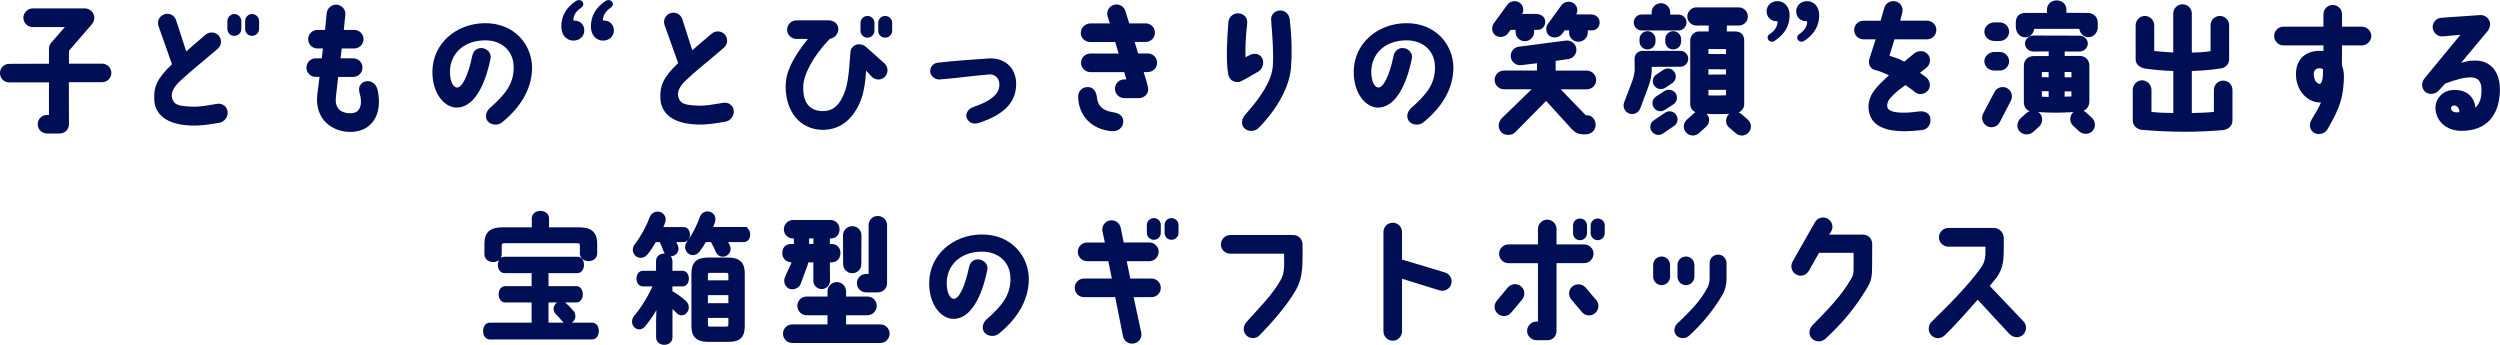
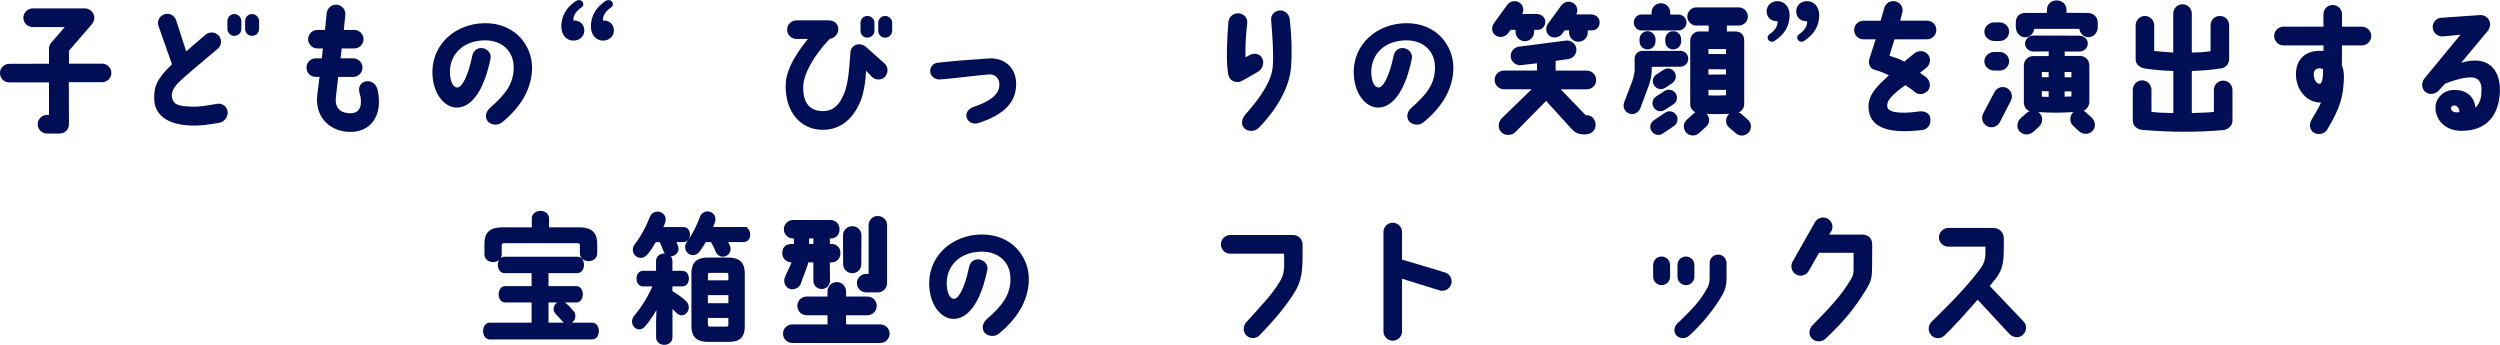
<svg xmlns="http://www.w3.org/2000/svg" viewBox="0 0 390.42 53.85" id="_レイヤー_2">
  <defs>
    <style>.cls-1,.cls-2,.cls-3{fill:#000e56;}.cls-2{stroke-width:.4px;}.cls-2,.cls-3{stroke:#000e56;stroke-miterlimit:10;}.cls-3{stroke-width:.5px;}</style>
  </defs>
  <g id="design">
    <g id="txt_overview-giftool_pc">
      <path d="m8.03,6.63l2.09-2.4h-5.02c-.79,0-1.45-.66-1.45-1.45s.66-1.47,1.45-1.47h8.16c.79,0,1.47.68,1.47,1.47,0,.31-.13.73-.4,1.03l-3.56,4.11v2.02h5.17c.79,0,1.45.64,1.45,1.45s-.66,1.45-1.45,1.45h-5.19s.02,4.44.02,6.56c0,.81-.64,1.45-1.45,1.45h-1.98c-.79,0-1.45-.64-1.45-1.45s.66-1.45,1.45-1.45h.31v-5.08H1.45C.64,12.88,0,12.24,0,11.42c-.02-.79.64-1.45,1.45-1.45l6.2-.02v-2.44c.04-.31.09-.53.37-.88Z" class="cls-1" />
      <path d="m26.86,10.04l-2.11-5.98c-.26-.75.15-1.58.92-1.83.75-.26,1.58.15,1.83.92l1.58,4.88c.68-.62,1.3-1.14,3.01-2.6.62-.53,1.54-.46,2.07.13.53.62.46,1.52-.15,2.05-4.16,3.54-4.07,3.37-5.9,5.06-.97.9-1.45,1.8-1.23,2.66.29,1.01.9,1.23,2.95,1.32,1.5.07,2.42-.18,4.11-.44.79-.11,1.52.42,1.61,1.23.09.79-.51,1.61-1.3,1.74-1.83.29-2.86.48-4.53.42-4.36-.18-5.57-2.27-5.63-4.03-.09-1.96.35-3.23,2.77-5.54Zm10.83-6.75v1.21c0,.62-.48,1.1-1.1,1.1s-1.08-.48-1.08-1.1v-1.21c0-.59.48-1.1,1.08-1.1s1.1.51,1.1,1.1Zm2.77,0v1.21c0,.62-.48,1.1-1.1,1.1s-1.08-.48-1.08-1.1v-1.21c0-.59.48-1.1,1.08-1.1s1.1.51,1.1,1.1Z" class="cls-1" />
      <path d="m50.25,9.11c.07-.48.11-1.01.18-1.54h-.86c-.79,0-1.45-.66-1.45-1.45s.66-1.45,1.45-1.45h1.19c.09-.86.18-1.72.26-2.62.09-.79.79-1.39,1.61-1.32.79.09,1.39.79,1.3,1.61-.09.79-.15,1.56-.24,2.33h1.63c.79,0,1.45.64,1.45,1.45s-.66,1.45-1.45,1.45h-1.96c-.04.53-.11,1.03-.18,1.54h1.98c.81,0,1.45.66,1.45,1.45s-.64,1.45-1.45,1.45h-2.35l-.35,3.12c-.29,2.38,1.54,2.6,2.46,2.55,1.47-.09,1.69-1.63,1.25-3.08-.31-1.03.15-1.69.92-1.89.92-.2,1.67.44,1.87,1.3.44,1.89.24,3.72-.7,4.97-.73.97-1.83,1.52-3.17,1.61-3.23.18-5.98-2.02-5.54-5.79l.35-2.79h-.59c-.81,0-1.45-.64-1.45-1.45s.64-1.45,1.45-1.45h.95Z" class="cls-1" />
      <path d="m80.21,10.5c.04-2.42-1.76-4.25-4.55-4.2-3.52.07-5.35,2.33-5.39,4.82-.02,1.43.42,2.49,1.1,2.55.75.04,1.72-1.74,2.38-4.93.15-.79.77-1.32,1.56-1.23.84.11,1.47.84,1.3,1.63-.51,2.55-1.96,7.64-5.3,7.66-1.91,0-3.85-2.24-3.78-5.74.09-4.2,3.59-7.35,8.1-7.44,4.88-.07,7.46,3.56,7.46,6.93,0,2.88-1.36,5.87-4.71,8.58-.62.51-1.72.42-2.22-.2-.42-.51-.37-1.41.33-2.05,2.49-2.2,3.72-3.78,3.74-6.38Z" class="cls-1" />
-       <path d="m90.42.2c.24,0,.48.18.48.46,0,.15-.07.24-.22.35-.84.57-1.34,1.28-1.34,2.11,0,.2.11.29.37.29.73,0,1.34.51,1.34,1.34s-.66,1.39-1.5,1.39c-.92,0-1.69-.73-1.69-2,0-1.63.77-2.84,2.13-3.78.15-.11.26-.15.42-.15Zm4.62,0c.24,0,.48.18.48.46,0,.15-.07.24-.22.35-.84.57-1.34,1.28-1.34,2.11,0,.2.11.29.37.29.73,0,1.34.51,1.34,1.34s-.66,1.39-1.5,1.39c-.92,0-1.69-.73-1.69-2,0-1.63.77-2.84,2.13-3.78.15-.11.26-.15.42-.15Z" class="cls-2" />
-       <path d="m105.91,9.86l-2.13-5.96c-.26-.77.15-1.58.92-1.85.77-.24,1.58.15,1.85.92l1.56,4.88c.7-.59,1.3-1.14,3.04-2.6.62-.51,1.52-.46,2.05.15.53.59.46,1.52-.15,2.05-4.14,3.54-4.07,3.34-5.9,5.06-.97.9-1.45,1.8-1.21,2.64.29,1.01.88,1.25,2.95,1.34,1.5.07,2.4-.2,4.09-.44.79-.13,1.52.42,1.61,1.21.09.81-.51,1.61-1.3,1.74-1.8.29-2.84.51-4.53.44-4.36-.18-5.54-2.27-5.63-4.03-.07-1.98.35-3.26,2.79-5.57Z" class="cls-1" />
+       <path d="m90.42.2c.24,0,.48.18.48.46,0,.15-.07.24-.22.35-.84.57-1.34,1.28-1.34,2.11,0,.2.11.29.37.29.73,0,1.34.51,1.34,1.34s-.66,1.39-1.5,1.39c-.92,0-1.69-.73-1.69-2,0-1.63.77-2.84,2.13-3.78.15-.11.26-.15.42-.15Zm4.62,0c.24,0,.48.18.48.46,0,.15-.07.24-.22.35-.84.57-1.34,1.28-1.34,2.11,0,.2.11.29.37.29.73,0,1.34.51,1.34,1.34s-.66,1.39-1.5,1.39c-.92,0-1.69-.73-1.69-2,0-1.63.77-2.84,2.13-3.78.15-.11.26-.15.42-.15" class="cls-2" />
      <path d="m138.25,11.93c-.53.62-1.45.64-2.05.11l-.95-1.01c-.04,1.41-.35,3.59-.92,4.88-1.25,2.93-3.34,4.47-6.12,4.36-3.21-.15-5.48-2.73-5.52-6.71-.02-2,.84-4.22,3.48-7.48h-1.78c-.81,0-1.47-.64-1.47-1.45s.66-1.45,1.47-1.45h5.06c.79,0,1.47.55,1.47,1.36,0,.75-.59,1.43-1.32,1.52-2.71,2.77-4.14,5.72-4.16,7.44-.07,2.73,1.14,3.76,2.88,3.85,1.32.04,2.51-.42,3.43-2.57.59-1.36.81-2.93,1.06-6.6.02-.31.09-.55.33-.81.55-.66,1.54-.53,2.07-.07l2.88,2.57c.62.51.68,1.45.15,2.07Zm-1.69-8.36v1.23c0,.59-.48,1.08-1.1,1.08s-1.08-.48-1.08-1.08v-1.23c0-.59.48-1.08,1.08-1.08s1.1.48,1.1,1.08Zm2.77,0v1.23c0,.59-.48,1.08-1.1,1.08s-1.08-.48-1.08-1.08v-1.23c0-.59.48-1.08,1.08-1.08s1.1.48,1.1,1.08Z" class="cls-1" />
      <path d="m158.69,13.12c0,2.84-1.85,4.77-5.81,6.07-1.06.35-1.74-.2-1.94-.88-.15-.57.18-1.32,1.19-1.65,3.94-1.32,3.94-2.88,3.94-3.54,0-.79-.62-1.54-1.52-1.5-1.5.09-5.96.68-7.85.79-.26.04-1.32-.2-1.43-1.19-.07-.73.46-1.36,1.19-1.43,2.09-.24,5.7-.53,7.94-.66,2.33-.15,4.29,1.3,4.29,3.98Z" class="cls-1" />
-       <path d="m168.37,15.16c-.02-.84.53-1.52,1.41-1.56.99-.07,1.45.79,1.52,1.58.11,1.34.92,2.09,2.42,2.33.77.11,1.8.42,1.69,1.65-.07.66-.68,1.43-1.85,1.32-3.15-.29-5.1-2.46-5.19-5.32Zm.42-10.06c0-.81.73-1.45,1.54-1.45h2.99l-.35-1.1c-.22-.79.22-1.58,1.01-1.8.77-.22,1.56.24,1.78,1.01l.59,1.89h2.57c.79,0,1.45.64,1.45,1.45s-.66,1.45-1.45,1.45h-1.72l.53,1.8h1.52c.81,0,1.45.64,1.45,1.45s-.64,1.45-1.45,1.45h-.64s.62,2,.68,2.44c.18,1.01-.68,1.63-1.41,1.63h-2.31c-.79,0-1.45-.66-1.45-1.45,0-.92.73-1.47,1.45-1.47h.33l-.33-1.14h-5.28c-.81,0-1.47-.66-1.47-1.45s.66-1.45,1.47-1.45h4.4l-.53-1.8h-3.94c-.79,0-1.45-.66-1.45-1.45Z" class="cls-1" />
      <path d="m193.36,12.81c-.84.02-1.41-.4-1.56-1.25-.35-1.91-.18-5.68.04-8.16.07-.79.81-1.39,1.63-1.32.79.09,1.41.68,1.3,1.61-.18,1.5-.33,3.67-.26,5.26l.53-.29c.68-.42,1.61-.35,2.02.33.42.68.18,1.72-.51,2.16-1.5.84-2.75,1.67-3.19,1.67Zm8.05-9.81c.35,3.06.37,5.65.2,7.57-.24,2.93-2.02,6.31-5.06,9.42-.55.57-1.65.62-2.22.04-.57-.57-.42-1.47.11-2.09,2.6-2.93,4.16-5.39,4.33-7.61.15-1.78-.04-4.44-.26-7.2-.07-.81.53-1.43,1.34-1.5.79-.04,1.47.55,1.56,1.36Z" class="cls-1" />
      <path d="m224.09,10.5c.04-2.42-1.76-4.25-4.55-4.2-3.52.07-5.35,2.33-5.39,4.82-.02,1.43.42,2.49,1.1,2.55.75.04,1.72-1.74,2.38-4.93.15-.79.77-1.32,1.56-1.23.84.11,1.47.84,1.3,1.63-.51,2.55-1.96,7.64-5.3,7.66-1.91,0-3.85-2.24-3.78-5.74.09-4.2,3.59-7.35,8.1-7.44,4.88-.07,7.46,3.56,7.46,6.93,0,2.88-1.36,5.87-4.71,8.58-.62.51-1.72.42-2.22-.2-.42-.51-.37-1.41.33-2.05,2.49-2.2,3.72-3.78,3.74-6.38Z" class="cls-1" />
      <path d="m237.71,2.18h2.22c.7,0,1.36.46,1.39,1.14.02.77-.48,1.34-1.17,1.34h-.57v.33c0,.79-.66,1.45-1.45,1.45s-1.45-.66-1.45-1.45v-.33h-.77l-.4.55c-.46.59-1.36.75-1.98.31-.59-.44-.66-1.32-.22-1.91l2.11-2.9c.46-.59,1.32-.7,1.94-.26.55.42.68,1.17.35,1.74Zm3.74,13.58l-4.77,4.84c-.53.59-1.63.64-2.2.07-.64-.66-.51-1.58.02-2.18l4.69-4.55h-4.33c-.79,0-1.45-.66-1.45-1.47s.66-1.45,1.45-1.45h5.17v-1.14l-2.44.29c-.79.11-1.54-.44-1.65-1.23-.11-.79.44-1.54,1.23-1.65l7.35-.95c.79-.11,1.54.44,1.65,1.23.11.79-.44,1.54-1.23,1.65l-2,.29v1.52h4.86c.81,0,1.47.66,1.47,1.47s-.66,1.45-1.47,1.45h-4.07l3.92,4.05h.22c.75,0,1.32.7,1.32,1.52,0,.95-.86,1.45-1.43,1.45l-.46.02c-.86-.04-1.28-.24-1.89-.88l-3.94-4.33Zm4.71-13.51h2.29c.68,0,1.34.46,1.36,1.17.04.75-.48,1.32-1.17,1.32h-.68v.33c0,.81-.66,1.45-1.47,1.45s-1.45-.64-1.45-1.45v-.33h-.68l-.4.55c-.46.59-1.36.75-1.98.31-.59-.44-.66-1.32-.22-1.91l2.11-2.9c.46-.57,1.32-.7,1.91-.26.57.42.7,1.17.37,1.74Z" class="cls-1" />
      <path d="m254.41,17.72c-.7-.26-1.03-1.03-.77-1.74.48-1.21,1.3-3.41,1.3-3.41.24-.75.33-1.25.35-1.69,0,0-.02-.92-.02-1.69,0-.62.42-1.23,1.25-1.25h5.9c.68,0,1.23.55,1.23,1.23s-.55,1.25-1.23,1.25l-4.47.02v.46c0,.79-.18,1.69-.53,2.64l-1.28,3.43c-.29.68-1.06,1.01-1.74.75Zm7.72-12.96h-5.76c-.68,0-1.23-.57-1.23-1.25s.55-1.25,1.23-1.25h1.56v-.33c0-.81.66-1.43,1.45-1.43s1.45.62,1.45,1.43v.35h1.3c.7,0,1.25.55,1.25,1.23s-.57,1.25-1.25,1.25Zm-4.84.11c.68,0,1.25.55,1.25,1.25v.35c0,.7-.57,1.25-1.25,1.25s-1.25-.55-1.25-1.25v-.35c0-.7.57-1.25,1.25-1.25Zm.97,13.93l1.76-1.19c.57-.4,1.34-.26,1.74.31s.24,1.34-.31,1.74l-1.76,1.19c-.57.4-1.34.24-1.74-.33-.4-.55-.26-1.34.31-1.72Zm.35-3.72l1.32-.86c.57-.37,1.36-.22,1.74.33.4.57.24,1.36-.33,1.74l-1.34.86c-.57.4-1.34.24-1.72-.33-.4-.57-.24-1.34.33-1.74Zm-.29-1.72c-.37-.57-.22-1.34.35-1.72l1.1-.73c.57-.4,1.34-.24,1.72.33.4.57.24,1.34-.33,1.74l-1.1.73c-.57.37-1.34.22-1.74-.35Zm2.97-8.49c.7,0,1.25.55,1.25,1.25v.35c0,.7-.55,1.25-1.25,1.25s-1.23-.55-1.23-1.25v-.35c0-.7.55-1.25,1.23-1.25Zm11.71,13.86c.57.55.59,1.43.04,2-.55.57-1.45.59-2,.04l-1.06-.9c-.55-.53-.57-1.43-.02-2,.02-.02.07-.07.09-.09-1.01.04-2.29.07-3.54,0,.55.55.53,1.45-.04,1.98l-1.12,1.01c-.55.53-1.45.53-2-.04-.53-.57-.53-1.45.04-2l1.12-1.01c.09-.07.18-.13.26-.2-.48-.22-.81-.68-.81-1.25V6.34c0-.77.59-1.41,1.34-1.43h1.54v-.92h-1.91c-.79,0-1.43-.64-1.43-1.41s.64-1.43,1.43-1.43h6.6c.79,0,1.43.64,1.43,1.43s-.64,1.41-1.43,1.41h-1.85v.92h1.28c1.06,0,1.43.68,1.43,1.43v9.92c0,.59-.35,1.06-.86,1.3.15.07.31.15.44.26l1.03.9Zm-3.45-11.07h-2.75v.77l2.75.02v-.79Zm0,3.17l-2.75-.02v.84l2.75-.02v-.79Zm0,3.21h-2.75v.86c1.03.04,1.94.02,2.75-.02v-.84Z" class="cls-1" />
      <path d="m276.72,6.32c-.24,0-.48-.18-.48-.46,0-.15.07-.24.22-.35.84-.57,1.34-1.28,1.34-2.11,0-.2-.11-.29-.37-.29-.73,0-1.34-.51-1.34-1.34s.66-1.39,1.5-1.39c.92,0,1.69.73,1.69,2,0,1.61-.77,2.82-2.13,3.76-.15.11-.26.18-.42.18Zm4.62,0c-.24,0-.48-.18-.48-.46,0-.15.07-.24.22-.35.84-.57,1.34-1.28,1.34-2.11,0-.2-.11-.29-.37-.29-.73,0-1.34-.51-1.34-1.34s.66-1.39,1.5-1.39c.92,0,1.69.73,1.69,2,0,1.61-.77,2.82-2.13,3.76-.15.11-.26.18-.42.18Z" class="cls-2" />
      <path d="m302.39,4.69c0,.81-.66,1.45-1.45,1.45h-5.08l-.79,2.57c.75.24,1.47.42,2.31.92.51-.44,1.08-.88,1.63-1.34.48-.35,1.47-.55,2.11.26.48.64.33,1.56-.31,2.05-.33.26-.66.53-.97.77.22.22.86.57,1.08.81.55.57.64,1.45.11,2.02-.55.59-1.5.68-2.07.11-.33-.33-1.08-.75-1.41-1.01-.77.55-1.76,1.28-2.46,2.16-.24.31-.4.75-.37,1.08,0,.68.75,1.06,2.6,1.06.88,0,1.72-.11,2.4-.2.79-.11,1.63.26,1.74,1.06.13.88-.31,1.72-1.28,1.85-.79.09-1.8.18-2.86.18-4.44-.02-5.5-1.91-5.52-3.83,0-.99.37-1.87,1.03-2.71.51-.64,1.25-1.36,2.16-2.2-.59-.26-1.41-.64-2.05-.79-1.17-.26-1.14-1.3-1.01-1.74l.99-3.08h-1.91c-.81,0-1.45-.64-1.45-1.45s.64-1.45,1.45-1.45h2.68l.59-2.05c.24-.77,1.06-1.19,1.83-.95.77.22,1.19,1.03.95,1.8l-.31,1.19h4.2c.79,0,1.45.64,1.45,1.45Z" class="cls-1" />
      <path d="m309.69,17.76l1.76-3.34c.35-.73,1.21-1.03,1.94-.68.73.37,1.01,1.23.66,1.96l-1.74,3.37c-.35.7-1.23,1.01-1.94.66-.73-.37-1.03-1.23-.68-1.96Zm.2-12.81c0-.79.73-1.45,1.54-1.45h.88c.79,0,1.45.66,1.45,1.45s-.66,1.45-1.45,1.45h-.88c-.81,0-1.54-.64-1.54-1.45Zm0,4.62c0-.79.73-1.45,1.54-1.45h.88c.79,0,1.45.66,1.45,1.45s-.66,1.45-1.45,1.45h-.88c-.81,0-1.54-.64-1.54-1.45Zm4.91-5.28v-.73c0-1.03.59-1.54,1.5-1.54h3.37v-.53c0-.84.7-1.43,1.52-1.43s1.52.59,1.52,1.43v.51c1.96,0,2.62.02,3.37.02.66,0,1.52.48,1.52,1.52v.73c0,.84-.66,1.54-1.47,1.54-.7,0-1.3-.57-1.41-1.3h-7.04c-.11.75-.68,1.32-1.41,1.32-.79,0-1.45-.7-1.45-1.54Zm.57,16.22c-.51-.62-.4-1.56.26-2.11l.84-.75c.15-.13.33-.22.51-.29-.59-.2-.92-.7-.92-1.45v-5.63c0-1.03.77-1.52,1.5-1.52h2.38v-.73l-2.38.02c-.73,0-1.32-.57-1.32-1.25.02-.68.59-1.25,1.32-1.25l7.17.02c.73,0,1.32.55,1.32,1.23s-.59,1.25-1.32,1.25h-2.29v.68h2.35c.64,0,1.5.4,1.5,1.54v5.63c0,.46-.26,1.12-.92,1.41.13.04.26.13.37.22l.84.77c.66.53.77,1.47.26,2.09-.51.62-1.45.68-2.11.15l-.84-.77c-.66-.53-.77-1.47-.26-2.09.04-.07.11-.11.18-.18-1.94.13-3.65.13-5.52,0,.11.07.22.15.31.26.51.62.4,1.56-.26,2.11l-.84.75c-.66.55-1.61.48-2.11-.13Zm3.5-8.45h1.06v-.81h-1.06v.81Zm0,3.04c.35.02.73.04,1.06.04v-.9h-1.06v.86Zm3.56-3.04l1.06.02v-.84h-1.06v.81Zm0,3.04c.24-.02.79-.02,1.06-.04v-.79h-1.06v.84Z" class="cls-1" />
      <path d="m347.29,20.31c-4.18.35-7.85.37-12.72-.02-.81-.07-1.5-.64-1.5-1.45v-4.8c0-.81.66-1.5,1.45-1.5s1.47.68,1.47,1.5v3.43c1.06.15,2.11.15,3.41.18v-6.56c-1.36-.04-2.9-.18-4.36-.37-1.19-.22-1.52-.9-1.52-1.45V3.96c0-.81.66-1.47,1.45-1.47s1.45.66,1.45,1.47v4c.92.11,2.05.18,2.97.24V2.12c0-.81.64-1.45,1.45-1.45s1.45.64,1.45,1.45v6.09c.92-.02,1.61-.02,2.93-.22V3.94c0-.81.64-1.45,1.45-1.45s1.45.64,1.45,1.45v5.3c0,.77-.59,1.41-1.36,1.45-2.07.33-3.32.33-4.47.4v6.56c1.17-.04,2.31-.04,3.45-.18v-3.43c0-.81.64-1.45,1.45-1.45s1.45.64,1.45,1.45v4.8c0,.75-.57,1.32-1.39,1.47Z" class="cls-1" />
      <path d="m355.15,5.61c0-.79.66-1.45,1.45-1.45h6.25c-.02-.66,0-1.36,0-1.91-.02-.81.64-1.47,1.43-1.47.81-.02,1.47.64,1.47,1.43v1.96h3.12c.79,0,1.45.66,1.45,1.45s-.66,1.47-1.45,1.47h-3.12c0,1.14,0,2.27-.02,3.1.2.59.37,1.12.31,2.2-.13,2.51-.4,4.16-2.6,7.85-.4.7-1.45.9-2.11.46-.68-.44-.75-1.34-.33-2.02.55-.92,1.19-1.98,1.47-2.68h-.04c-1.91.09-3.65-1.65-3.85-3.89-.22-2.51,1.12-4,3.3-4.16.22,0,.57-.02.97,0v-.86h-6.25c-.79,0-1.45-.66-1.45-1.47Zm7.63,5.21c-.26-.13-.26-.18-.7-.15-.42.02-.75.4-.75.86,0,.97.46,1.56.95,1.56.35-.02.53-.97.51-2.27Z" class="cls-1" />
      <path d="m390.41,14.2c-.11,3.65-1.94,6.27-6.07,6.23-2.38,0-4.05-1.65-4-3.72.04-1.23,1.03-2.51,2.57-2.64,2.18-.2,3.52.99,3.67,2.75.84-.81.95-1.83.95-2.79.02-1.5-.75-1.91-1.52-1.94-1.17-.04-2.55.35-4.16.97l-.95,1.03c-.51.62-1.47.77-2.11.29-.64-.51-.68-1.45-.2-2.09l5.65-6.86-2.84.26c-.81,0-1.47-.64-1.5-1.45,0-.79.64-1.47,1.43-1.47l6.05-.42c.81,0,1.47.64,1.5,1.43,0,.22-.13.73-.31.97l-4.22,5.06c.75-.2,1.21-.35,2.07-.35,2.53-.07,4.07,1.76,3.98,4.75Zm-6.34,3.3c.04-.48-.29-.99-.75-1.03-.31-.02-.53.15-.55.42-.02.4.44.79,1.3.62Z" class="cls-1" />
      <path d="m85.41,44.93h4.59c.52,0,.77.51.77,1.03s-.26,1.03-.77,1.03h-4.59v3.65h7.07c.53,0,.79.53.79,1.06s-.26,1.06-.79,1.06h-16c-.51,0-.79-.53-.79-1.06s.28-1.06.79-1.06h6.79v-3.65h-4.38c-.52,0-.77-.53-.77-1.03s.26-1.03.77-1.03h4.38v-2.53h-4.5c-.51,0-.77-.53-.77-1.03s.26-1.03.77-1.03h11.41c.52,0,.77.51.77,1.03s-.26,1.03-.77,1.03h-4.77v2.53Zm-2.1-10.83c0-.62.55-.92,1.09-.92s1.09.31,1.09.92v1.65h4.93c1.88,0,2.59.73,2.59,2.29v1.54c0,.64-.55.95-1.09.95s-1.11-.31-1.11-.95v-1.17c0-.48-.18-.68-.75-.68h-11.21c-.57,0-.75.2-.75.68v1.3c0,.64-.55.97-1.09.97s-1.11-.33-1.11-.97v-1.67c0-1.56.71-2.29,2.59-2.29h4.81v-1.65Zm6,14.54c.2.24.3.48.3.73,0,.53-.46.97-.95.97-.22,0-.46-.09-.63-.31-.34-.4-.71-.79-1.03-1.12-.2-.2-.3-.44-.3-.66,0-.51.44-.95.93-.95.2,0,.4.07.59.24.36.31.75.68,1.09,1.1Z" class="cls-3" />
      <path d="m102.77,47.42c-.59,1.19-1.35,2.35-2.2,3.37-.24.29-.5.4-.75.4-.48,0-.87-.44-.87-.99,0-.24.1-.51.3-.75,1.21-1.43,2.24-3.17,3.03-4.97h-1.88c-.5,0-.75-.48-.75-.97s.26-.97.73-.97h2.32v-1.78c0-.62.52-.92,1.03-.92s1.03.31,1.03.92v1.78h1.82c.5,0,.75.48.75.97s-.26.97-.75.97h-1.82v1.14c.81.44,1.52.97,2.12,1.5.32.26.44.59.44.88,0,.53-.42.99-.87.99-.22,0-.44-.09-.63-.31-.3-.31-.67-.64-1.05-.95v4.95c0,.62-.52.92-1.03.92s-1.03-.31-1.03-.92v-2.53l.08-2.73Zm3.98-11.71c.51,0,.75.46.75.92s-.24.92-.75.92h-1.53c.16.29.28.57.4.86.06.15.1.29.1.42,0,.57-.5.95-.99.95-.36,0-.71-.2-.89-.68s-.38-.99-.65-1.54h-.91c-.42.73-.87,1.41-1.33,1.98-.28.35-.59.48-.89.48-.54,0-.99-.46-.99-1.01,0-.26.1-.53.3-.77.93-1.19,1.8-2.82,2.34-4.25.18-.48.59-.7.97-.7.53,0,1.03.4,1.03.97,0,.15-.02.29-.08.44-.12.33-.26.68-.42,1.01h3.55Zm9.41,0c.52,0,.75.46.75.92s-.24.92-.75.92h-2.87c.18.29.32.59.46.88.08.15.1.31.1.46,0,.55-.48.95-.97.95-.34,0-.69-.18-.87-.62-.22-.53-.5-1.1-.83-1.67h-1.09c-.32.55-.67,1.1-1.01,1.56-.28.35-.57.48-.87.48-.52,0-.97-.46-.97-1.01,0-.22.08-.46.26-.7.81-1.1,1.56-2.57,2.06-3.96.18-.46.55-.66.93-.66.5,0,.99.37.99.97,0,.13-.02.29-.08.44-.12.33-.24.68-.4,1.03h5.17Zm-5.57,17.43c-1.7,0-2.36-.7-2.36-2.22v-8.23c0-1.52.65-2.22,2.36-2.22h3.11c1.7,0,2.36.7,2.36,2.22v8.23c0,1.83-.85,2.22-2.36,2.22h-3.11Zm3.41-10.12c0-.48-.12-.66-.63-.66h-2.44c-.51,0-.63.18-.63.66v1.01h3.7v-1.01Zm-3.7,4.58h3.7v-1.76h-3.7v1.76Zm3.07,3.65c.51,0,.63-.18.63-.66v-1.19h-3.7v1.19c0,.53.16.66.63.66h2.44Z" class="cls-3" />
      <path d="m129.71,37.23h-.11v.86h.18c.88,0,1.47.55,1.47,1.39,0,1.03-.68,1.5-1.47,1.5h-.18l.02,2.86c0,.73-.59,1.3-1.3,1.3s-1.3-.57-1.3-1.28v-2.88h-.79c-.07.22-.07.37-.2.68l-1.01,2.73c-.22.53-1.01.95-1.69.73-.66-.24-1.03-1.03-.79-1.72.22-.64.75-1.58,1.08-2.42-.97-.07-1.45-.7-1.45-1.45,0-1.08.7-1.43,1.47-1.43h.35l-.02-.86h-.13c-.79,0-1.43-.64-1.43-1.43s.64-1.45,1.43-1.45h5.88c.79,0,1.39.64,1.39,1.43,0,.9-.55,1.45-1.39,1.45Zm.97,6.82c.81,0,1.45.66,1.45,1.45v.81h3.34c.81,0,1.45.66,1.45,1.45s-.64,1.47-1.45,1.47h-3.34v1.43h5.35c.81,0,1.45.66,1.45,1.45s-.64,1.45-1.45,1.45h-13.75c-.81,0-1.45-.64-1.45-1.45s.64-1.45,1.45-1.45h5.5v-1.43h-3.26c-.81,0-1.45-.66-1.45-1.47s.64-1.45,1.45-1.45h3.26v-.81c0-.79.66-1.45,1.45-1.45Zm-3.65-5.96v-.86h-.68v.86h.68Zm7.5-1.34l-.02,4.49c.02.79-.62,1.43-1.41,1.43s-1.43-.64-1.43-1.43l-.02-4.49c0-.79.64-1.43,1.45-1.43s1.43.64,1.43,1.43Zm.75,6.03h.37v-7.64c0-.79.64-1.41,1.43-1.41s1.45.62,1.45,1.41v9.09c0,.79-.64,1.43-1.43,1.43h-1.83c-.79,0-1.45-.64-1.45-1.43s.62-1.45,1.45-1.45Z" class="cls-1" />
      <path d="m157.79,43.5c.04-2.42-1.76-4.25-4.55-4.2-3.52.07-5.35,2.33-5.39,4.82-.02,1.43.42,2.49,1.1,2.55.75.04,1.72-1.74,2.38-4.93.15-.79.77-1.32,1.56-1.23.84.11,1.47.84,1.3,1.63-.51,2.55-1.96,7.64-5.3,7.66-1.91,0-3.85-2.24-3.78-5.74.09-4.2,3.59-7.35,8.1-7.44,4.88-.07,7.46,3.56,7.46,6.93,0,2.88-1.36,5.87-4.71,8.58-.62.51-1.72.42-2.22-.2-.42-.51-.37-1.41.33-2.05,2.49-2.2,3.72-3.78,3.74-6.38Z" class="cls-1" />
-       <path d="m175.47,37.87h4.03c.79,0,1.45.66,1.45,1.45s-.66,1.47-1.45,1.47h-3.54l.55,2.71h3.32c.81,0,1.45.64,1.45,1.45s-.64,1.45-1.45,1.45h-2.79l1.19,5.57c.15.79-.37,1.54-1.17,1.67-.79.15-1.56-.37-1.69-1.17l-1.21-6.07h-4.88c-.81,0-1.45-.66-1.45-1.45s.64-1.45,1.45-1.45h4.36l-.55-2.71h-3.3c-.81,0-1.47-.66-1.47-1.47s.66-1.45,1.47-1.45h2.75l-.37-1.76c-.15-.79.37-1.54,1.17-1.69.79-.13,1.56.4,1.69,1.19l.46,2.27Zm5.81-2.71v1.21c0,.59-.48,1.08-1.08,1.08s-1.1-.48-1.1-1.08v-1.21c0-.62.48-1.1,1.1-1.1s1.08.48,1.08,1.1Zm2.77,0v1.21c0,.59-.48,1.08-1.1,1.08s-1.08-.48-1.08-1.08v-1.21c0-.62.48-1.1,1.08-1.1s1.1.48,1.1,1.1Z" class="cls-1" />
      <path d="m190.67,38.15c0-.79.66-1.45,1.47-1.45h9.83c.73,0,1.34.55,1.43,1.28h.02c0,3.5.09,5.17-.97,7.19-1.45,2.55-3.81,5.19-5.72,7.17-.55.59-1.52.62-2.09.04-.57-.57-.53-1.47,0-2.07,2.33-2.6,4.03-4.27,5.3-6.47.64-1.12.64-1.91.59-4.22h-8.4c-.81,0-1.47-.66-1.47-1.47Z" class="cls-1" />
      <path d="m224.78,45.33s-3.63-1.1-5.83-1.8v8.23c0,.79-.66,1.45-1.45,1.45s-1.45-.66-1.45-1.45v-15.53c0-.79.64-1.45,1.45-1.45s1.45.66,1.45,1.45v4.31c2.38.68,6.73,2.02,6.73,2.02.77.24,1.19,1.06.95,1.83-.24.77-1.08,1.19-1.85.95Z" class="cls-1" />
-       <path d="m233.93,49.02c-.62-.53-.7-1.43-.18-2.05l1.72-2.07c.53-.62,1.45-.7,2.07-.18.62.51.68,1.43.18,2.05l-1.74,2.07c-.51.62-1.43.68-2.05.18Zm.18-9.4c0-.79.66-1.45,1.45-1.45h4.62v-2.42c0-.79.66-1.45,1.45-1.45s1.45.66,1.45,1.45v2.42h4.33c.79,0,1.45.66,1.45,1.45s-.66,1.47-1.45,1.47h-4.33v10.61c-.02.64-.4,1.43-1.45,1.43h-1.65c-.81,0-1.5-.66-1.5-1.45s.68-1.47,1.5-1.47h.2v-9.11h-4.62c-.79,0-1.45-.66-1.45-1.47Zm15.18,7.24c.51.62.42,1.54-.2,2.05-.62.53-1.54.44-2.05-.18l-1.65-1.96c-.51-.62-.46-1.5.15-2.02.62-.51,1.54-.46,2.07.15l1.67,1.96Zm-1.45-11.66v1.21c0,.62-.48,1.1-1.1,1.1s-1.08-.48-1.08-1.1v-1.21c0-.59.48-1.08,1.08-1.08s1.1.48,1.1,1.08Zm2.77,0v1.21c0,.62-.51,1.1-1.1,1.1s-1.1-.48-1.1-1.1v-1.21c0-.59.51-1.08,1.1-1.08s1.1.48,1.1,1.08Z" class="cls-1" />
      <path d="m258.17,43.21v-1.83c0-.75.59-1.32,1.32-1.32s1.32.57,1.32,1.32v1.83c0,.73-.59,1.32-1.32,1.32s-1.32-.59-1.32-1.32Zm4.09,7.02c1.83-1.83,3.21-3.08,4.44-5.41.26-.53.26-.92.29-1.43v-2.31c0-.73.59-1.32,1.32-1.32.35,0,.68.13.92.37.24.26.4.59.4.95v2.53c0,.81-.22,1.74-.66,2.46-1.3,2.24-3.1,4.47-5.21,6.38-.55.51-1.47.46-1.96-.07-.42-.44-.55-1.41.46-2.16Zm-.29-7.02v-1.83c0-.75.59-1.32,1.32-1.32s1.32.57,1.32,1.32v1.83c0,.73-.59,1.32-1.32,1.32s-1.32-.59-1.32-1.32Z" class="cls-1" />
      <path d="m279.93,40.88l3.52-6.2c.4-.68,1.3-.92,1.98-.53.7.4.95,1.3.55,1.98l-.33.51h5.26c.64,0,1.47.4,1.47,1.54,0,.04-.02,3.39-.02,3.39,0,1.65-.11,2.29-.81,3.45-1.83,3.01-3.52,5.13-6.49,7.9-.59.55-1.61.51-2.13-.09-.55-.57-.42-1.47.13-2.05,2.46-2.51,4.51-4.6,6.01-7.2.29-.46.4-.86.4-1.5v-2.6h-5.39l-1.61,2.84c-.42.7-1.3.95-2,.53-.68-.4-.92-1.28-.53-1.98Z" class="cls-1" />
      <path d="m301.58,52.32c-.55-.57-.48-1.54.09-2.09,3.15-3.06,5.81-5.83,7.64-8.34.79-1.1.77-1.94.75-3.37h-5.79c-.81,0-1.47-.66-1.47-1.45s.66-1.47,1.47-1.47h7.08c.88,0,1.65.73,1.58,1.74,0,3.28.04,4.31-1.14,6.03,0,0-.4.48-1.06,1.28l5.3,5.57c.55.57.48,1.52-.11,2.07-.59.55-1.47.46-2.07-.09l-5-5.39c-1.63,1.83-3.5,4-5.21,5.61-.59.55-1.52.51-2.07-.09Z" class="cls-1" />
    </g>
  </g>
</svg>